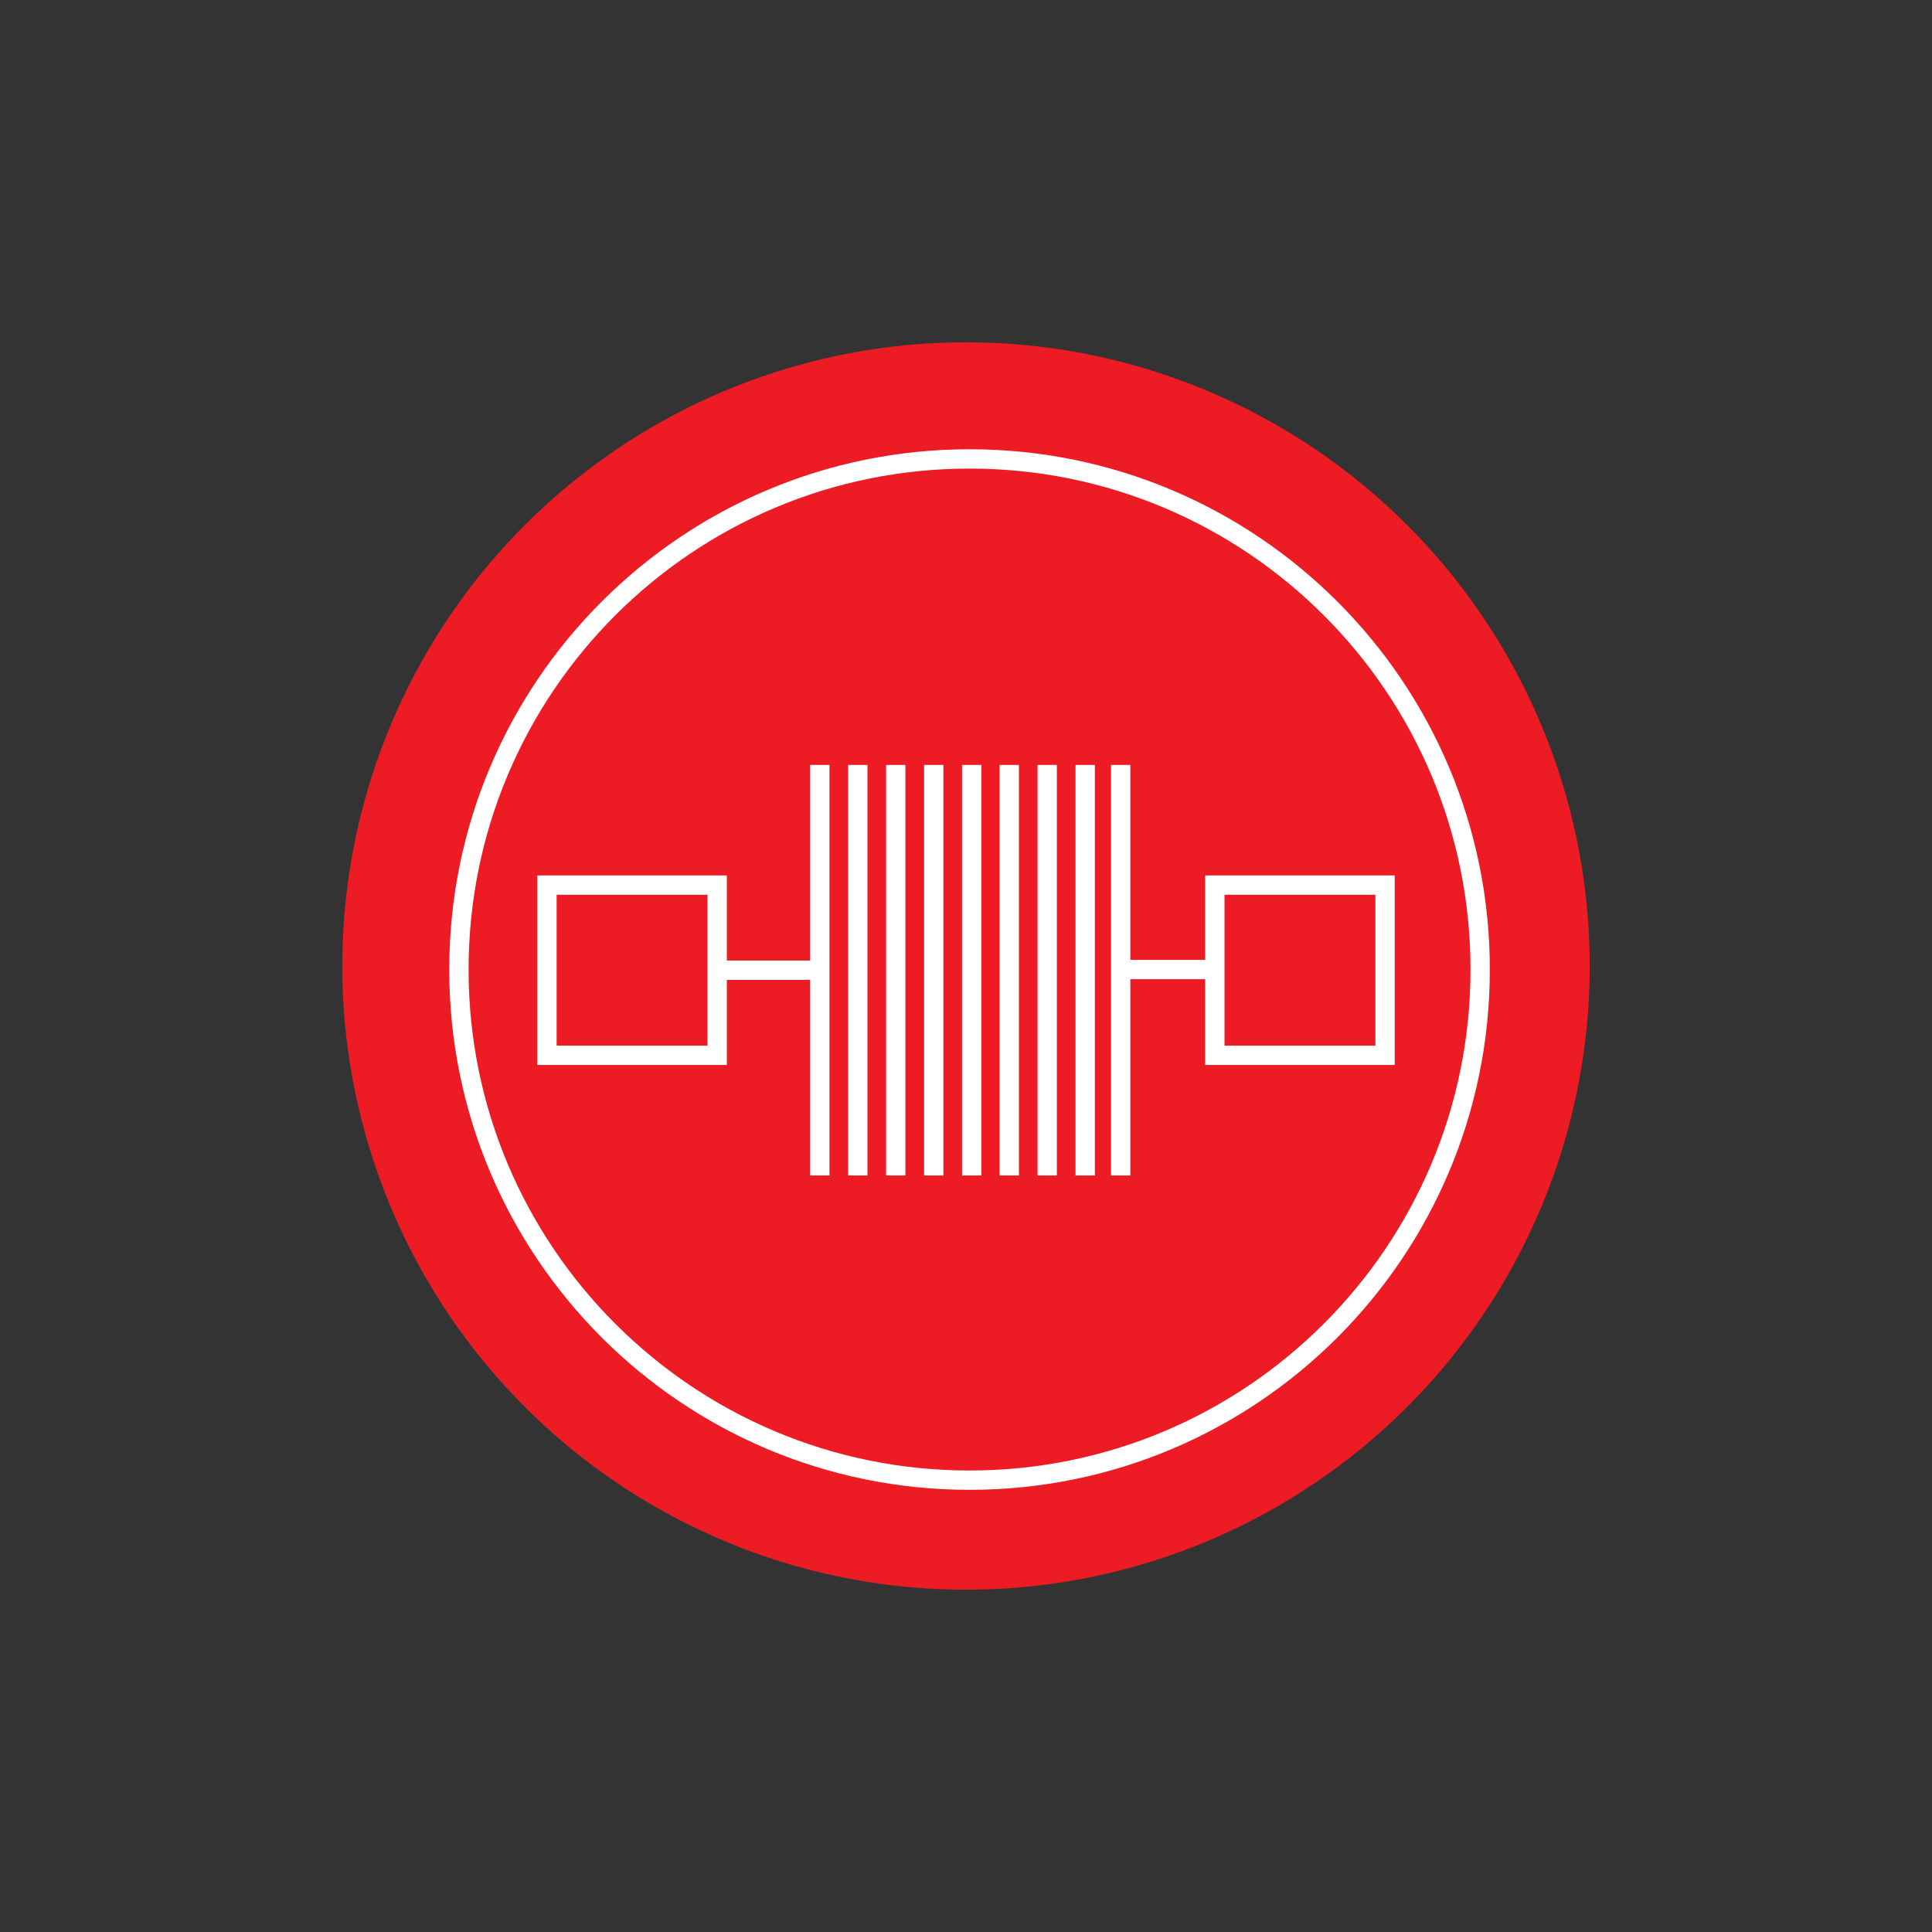
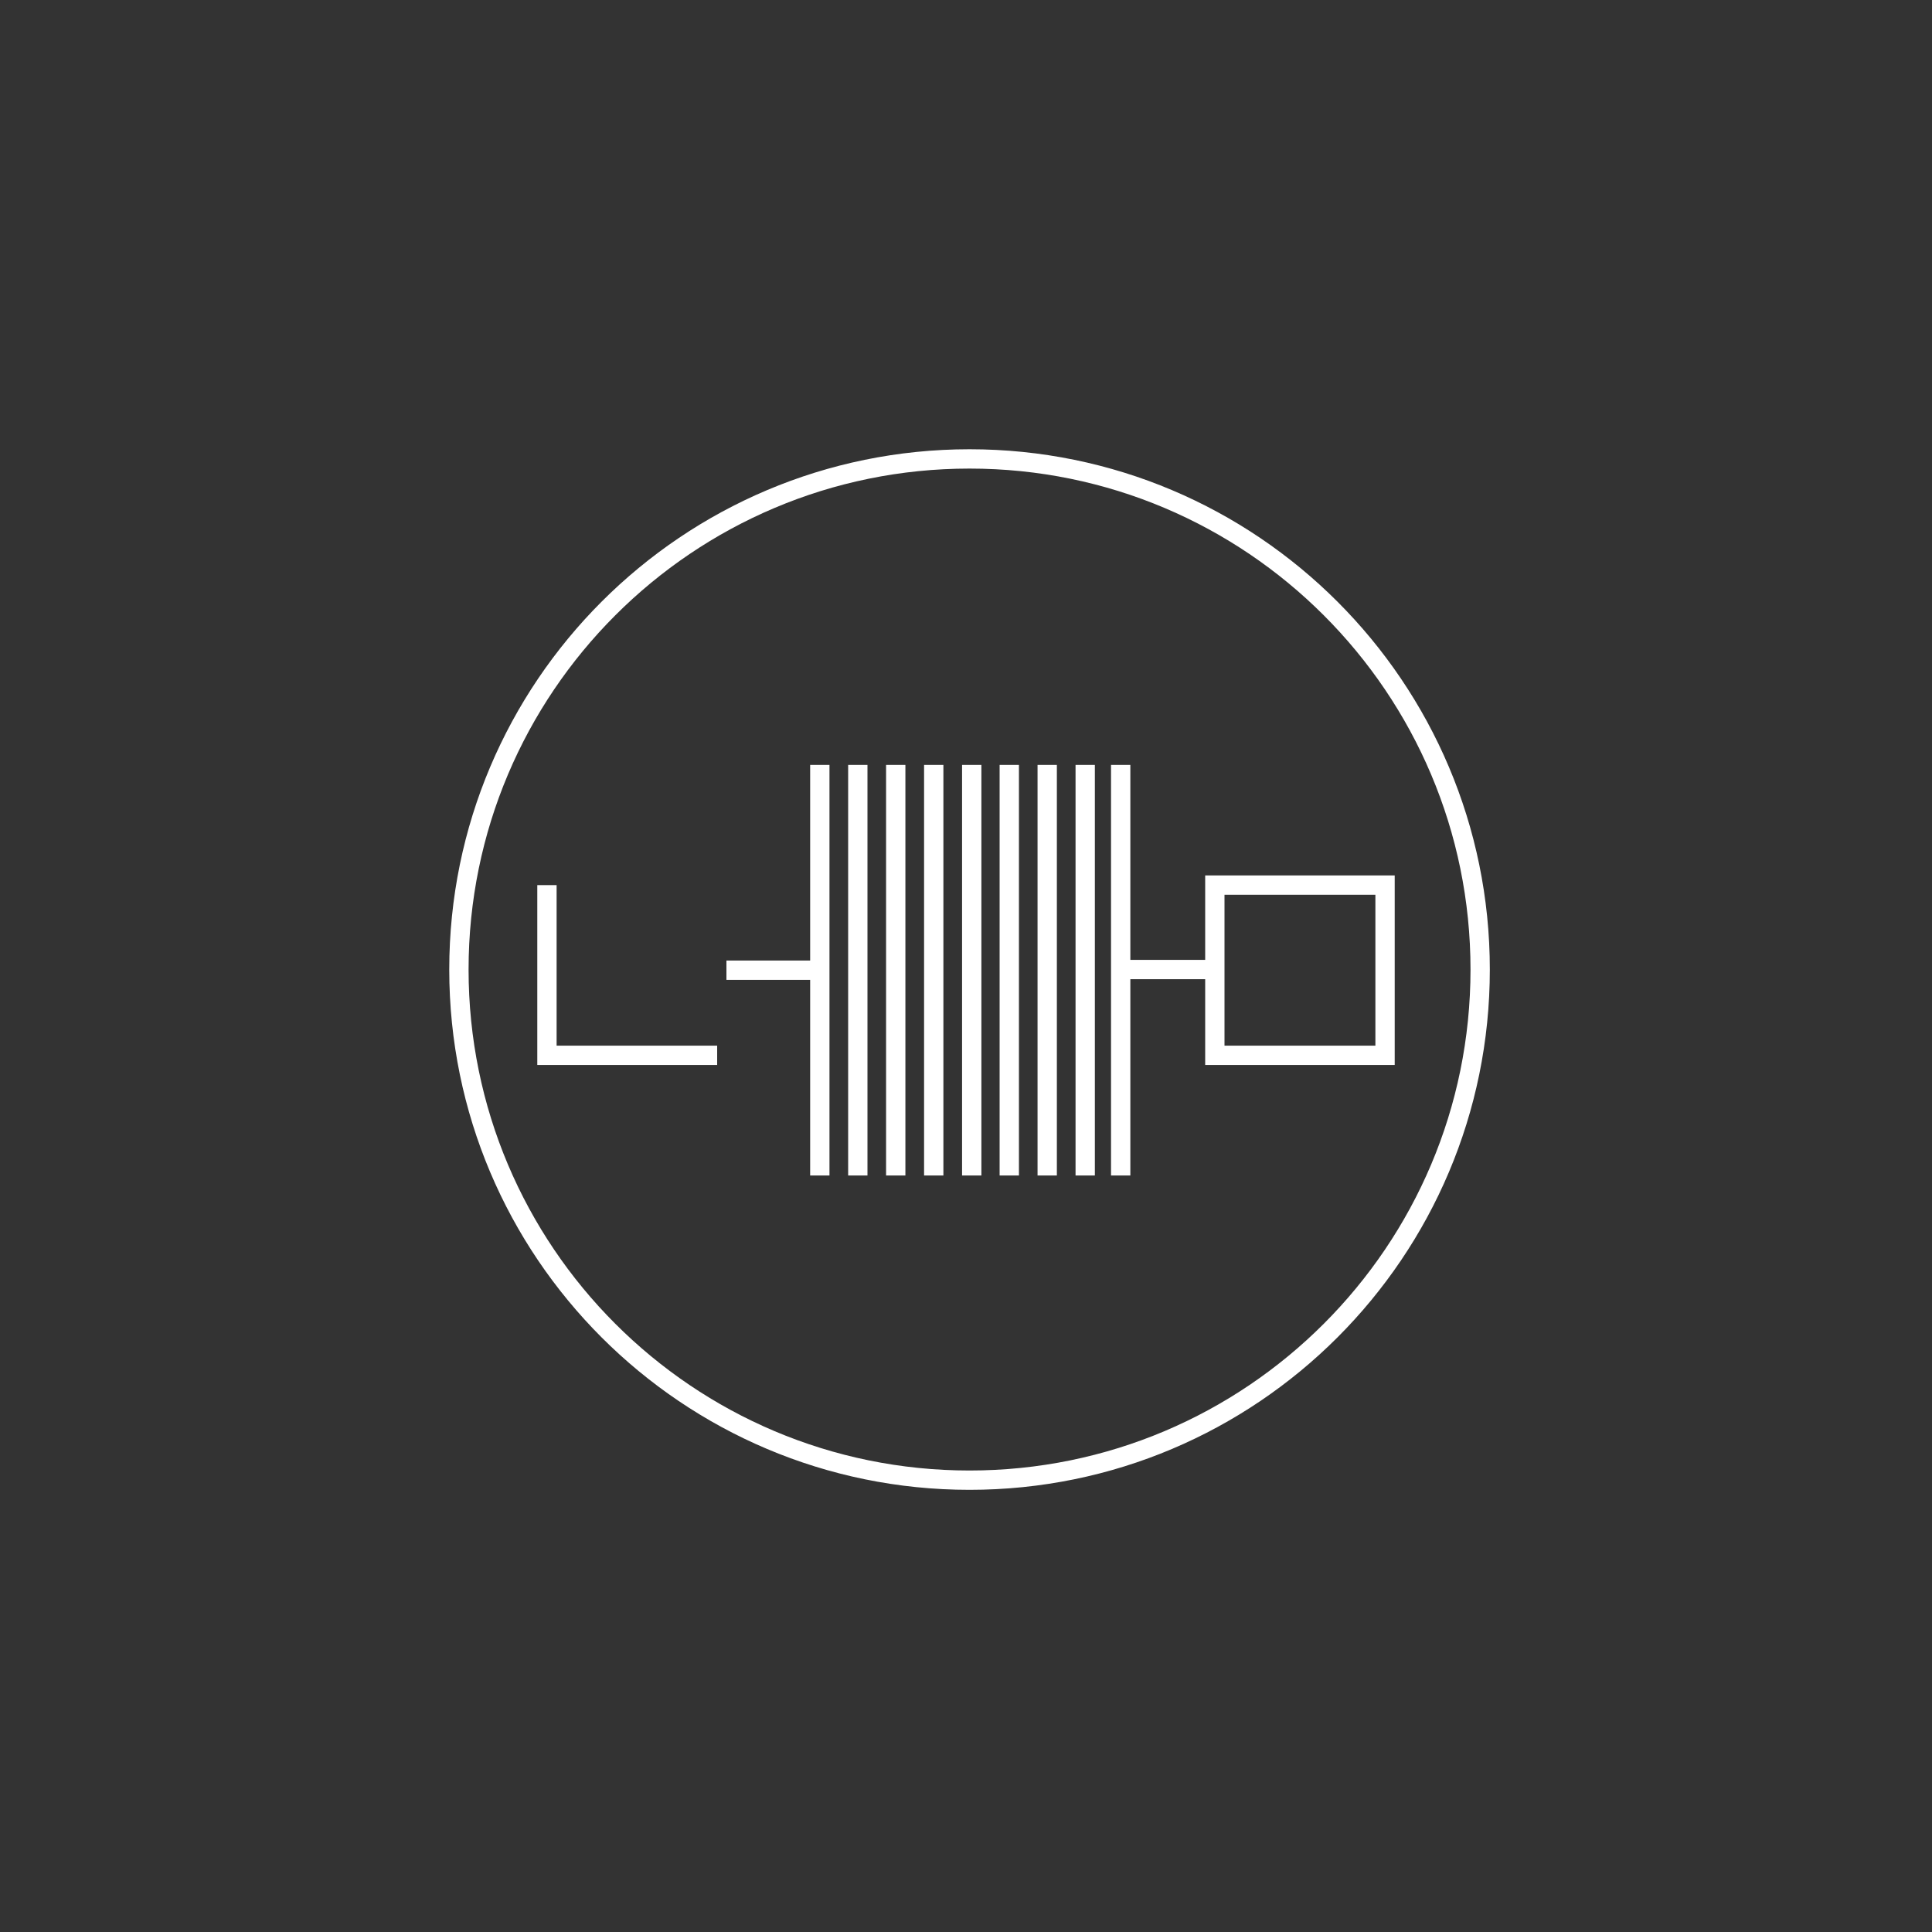
<svg xmlns="http://www.w3.org/2000/svg" id="a" viewBox="0 0 300 300">
  <rect x="0" y="0" width="300" height="300" fill="#333333" stroke="none" />
  <defs>
    <style>.b{fill:none;stroke:#fff;stroke-miterlimit:10;stroke-width:3px;}.c{fill:#ed1c24;}</style>
  </defs>
-   <circle class="c" cx="150" cy="150" r="96.85" />
-   <path class="b" d="M174.02,150.55h14.62M112.8,150.65h14.5M215.07,163.87h-26.43v-26.43h26.43v26.43ZM111.36,163.87h-26.43v-26.43h26.43v26.43ZM168.51,118.78v63.75M162.61,118.78v63.75M156.72,118.78v63.75M229.84,150.55c0,43.79-35.5,79.29-79.29,79.29s-79.29-35.5-79.29-79.29,35.5-79.29,79.29-79.29,79.29,35.5,79.29,79.29ZM174.02,118.78v63.75M150.89,118.78v63.75M144.99,118.78v63.75M139.09,118.78v63.75M133.2,118.78v63.75M127.3,118.78v63.75" />
+   <path class="b" d="M174.02,150.55h14.62M112.8,150.65h14.5M215.07,163.87h-26.43v-26.43h26.43v26.43ZM111.36,163.87h-26.43v-26.43v26.43ZM168.51,118.78v63.75M162.61,118.78v63.75M156.72,118.78v63.75M229.84,150.55c0,43.79-35.5,79.29-79.29,79.29s-79.29-35.5-79.29-79.29,35.5-79.29,79.29-79.29,79.29,35.5,79.29,79.29ZM174.02,118.78v63.75M150.89,118.78v63.75M144.99,118.78v63.75M139.09,118.78v63.75M133.2,118.78v63.75M127.3,118.78v63.75" />
</svg>